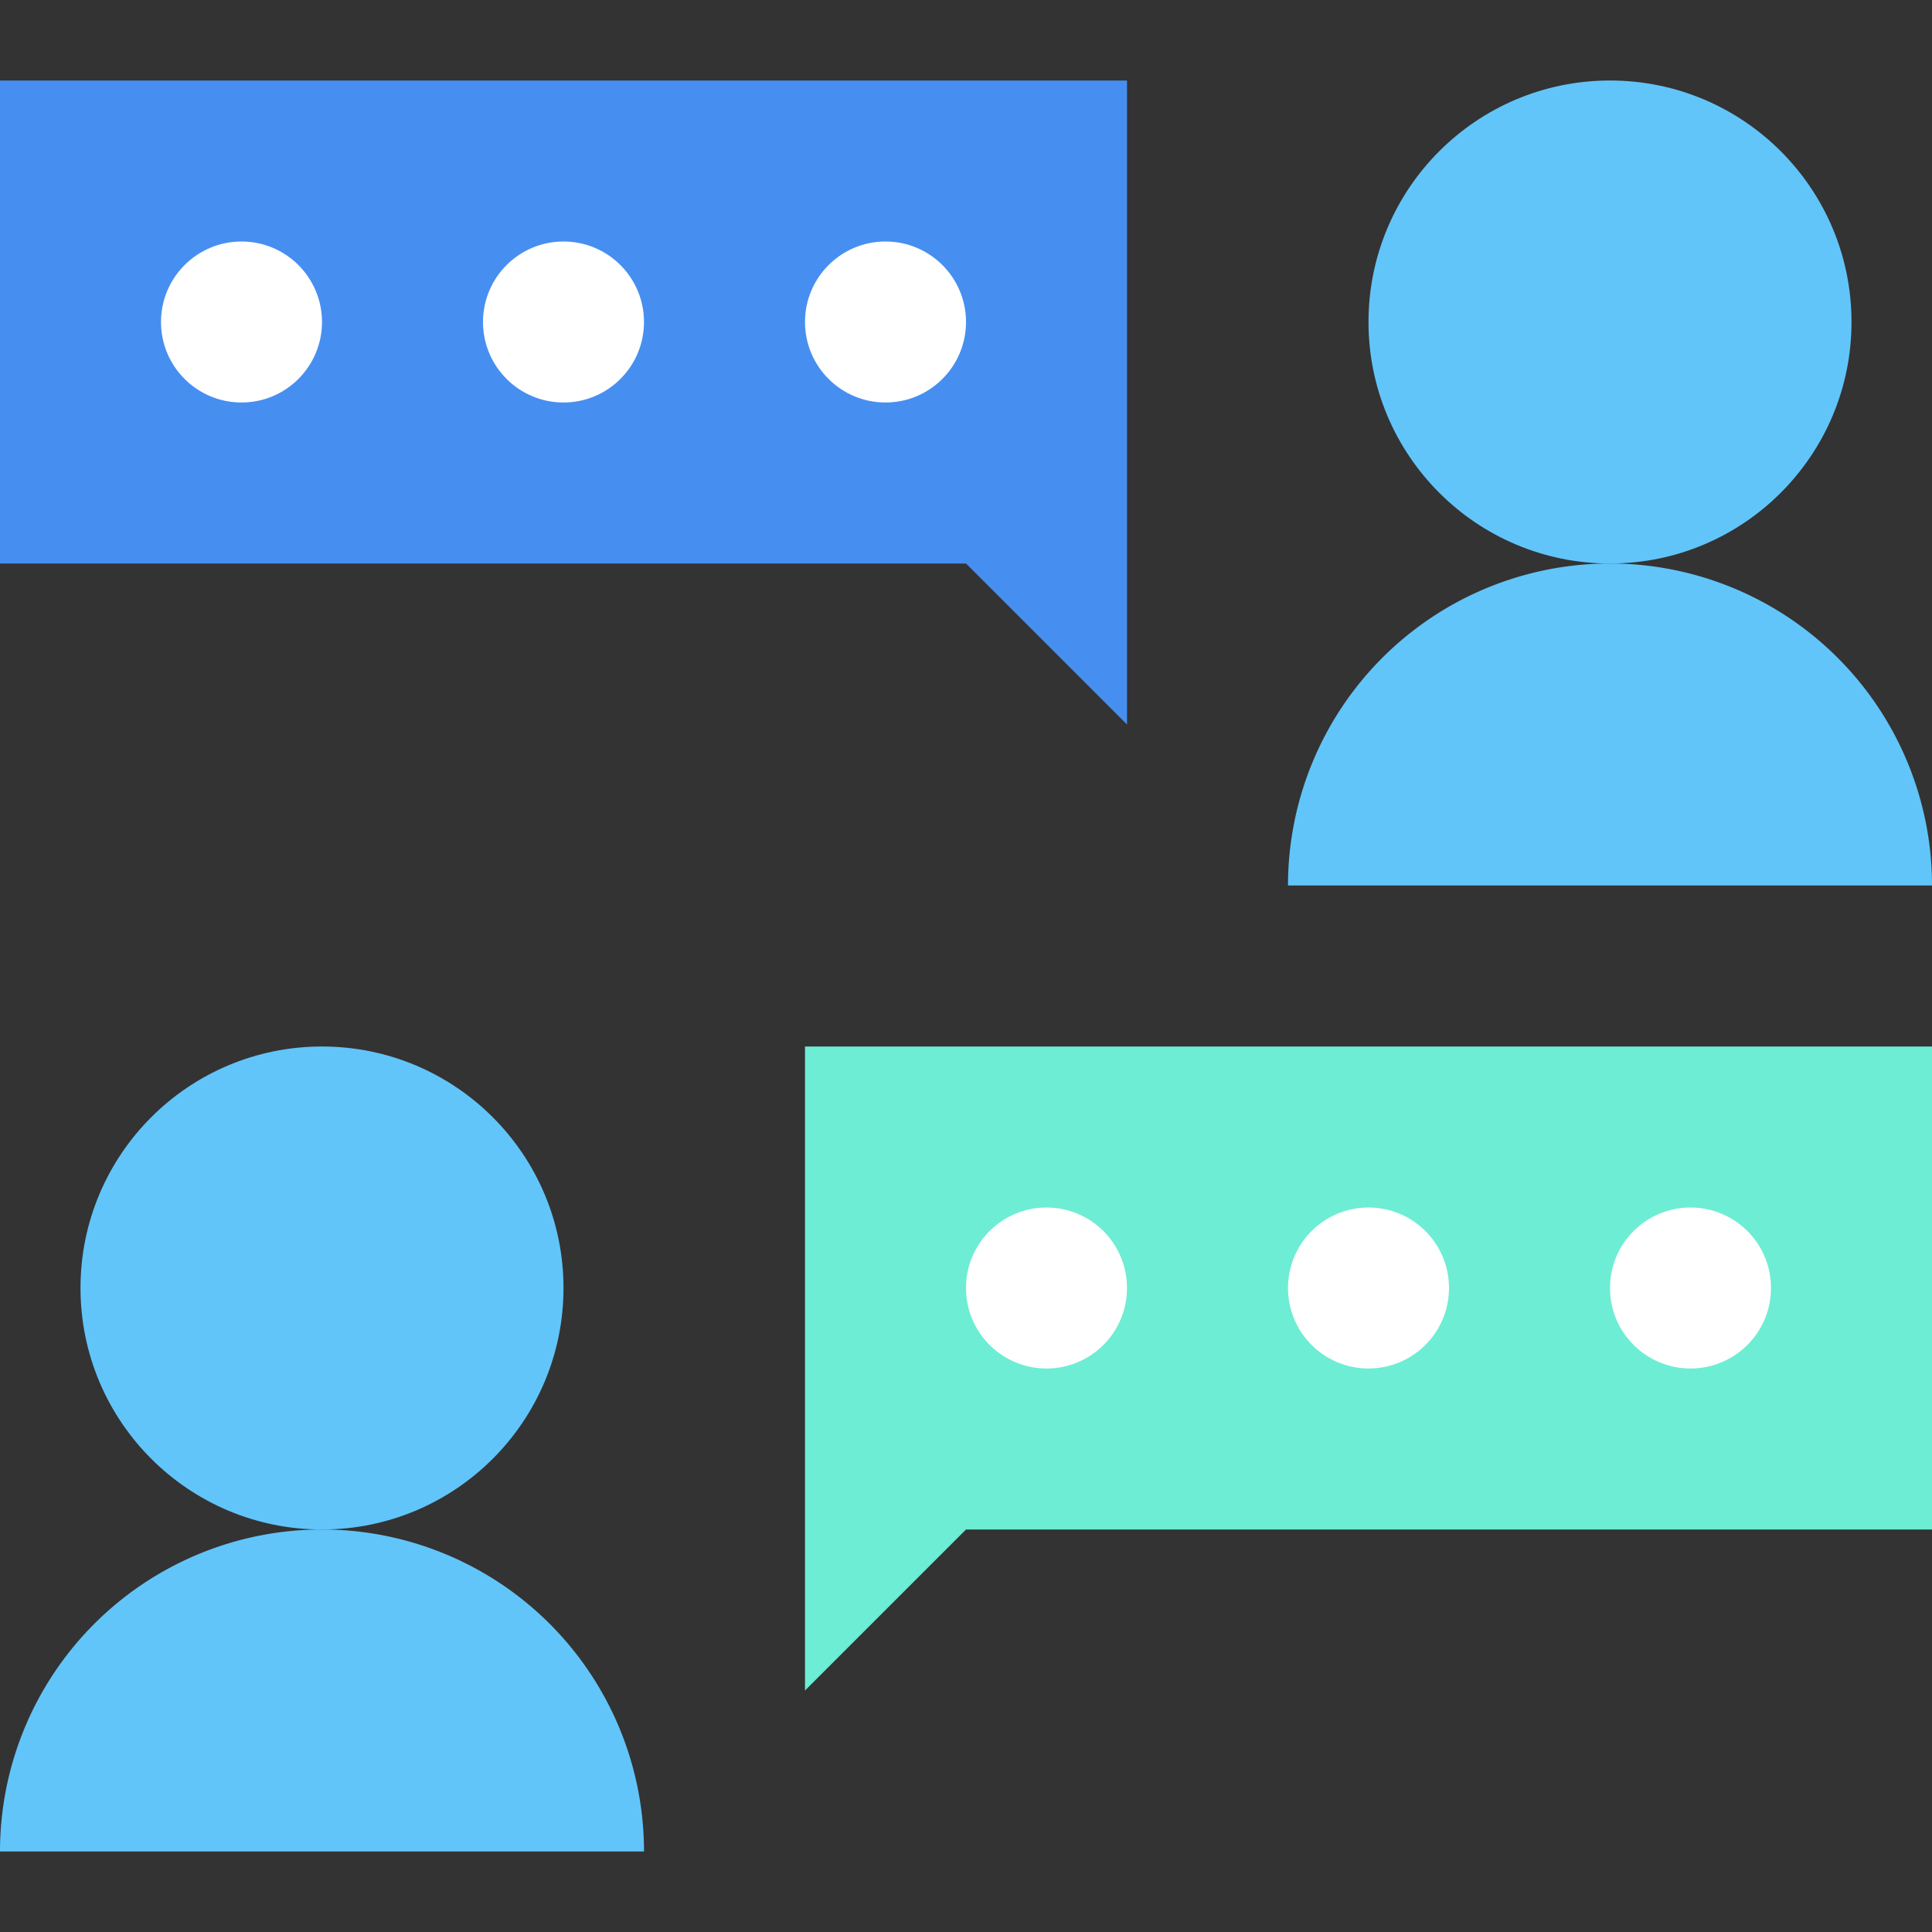
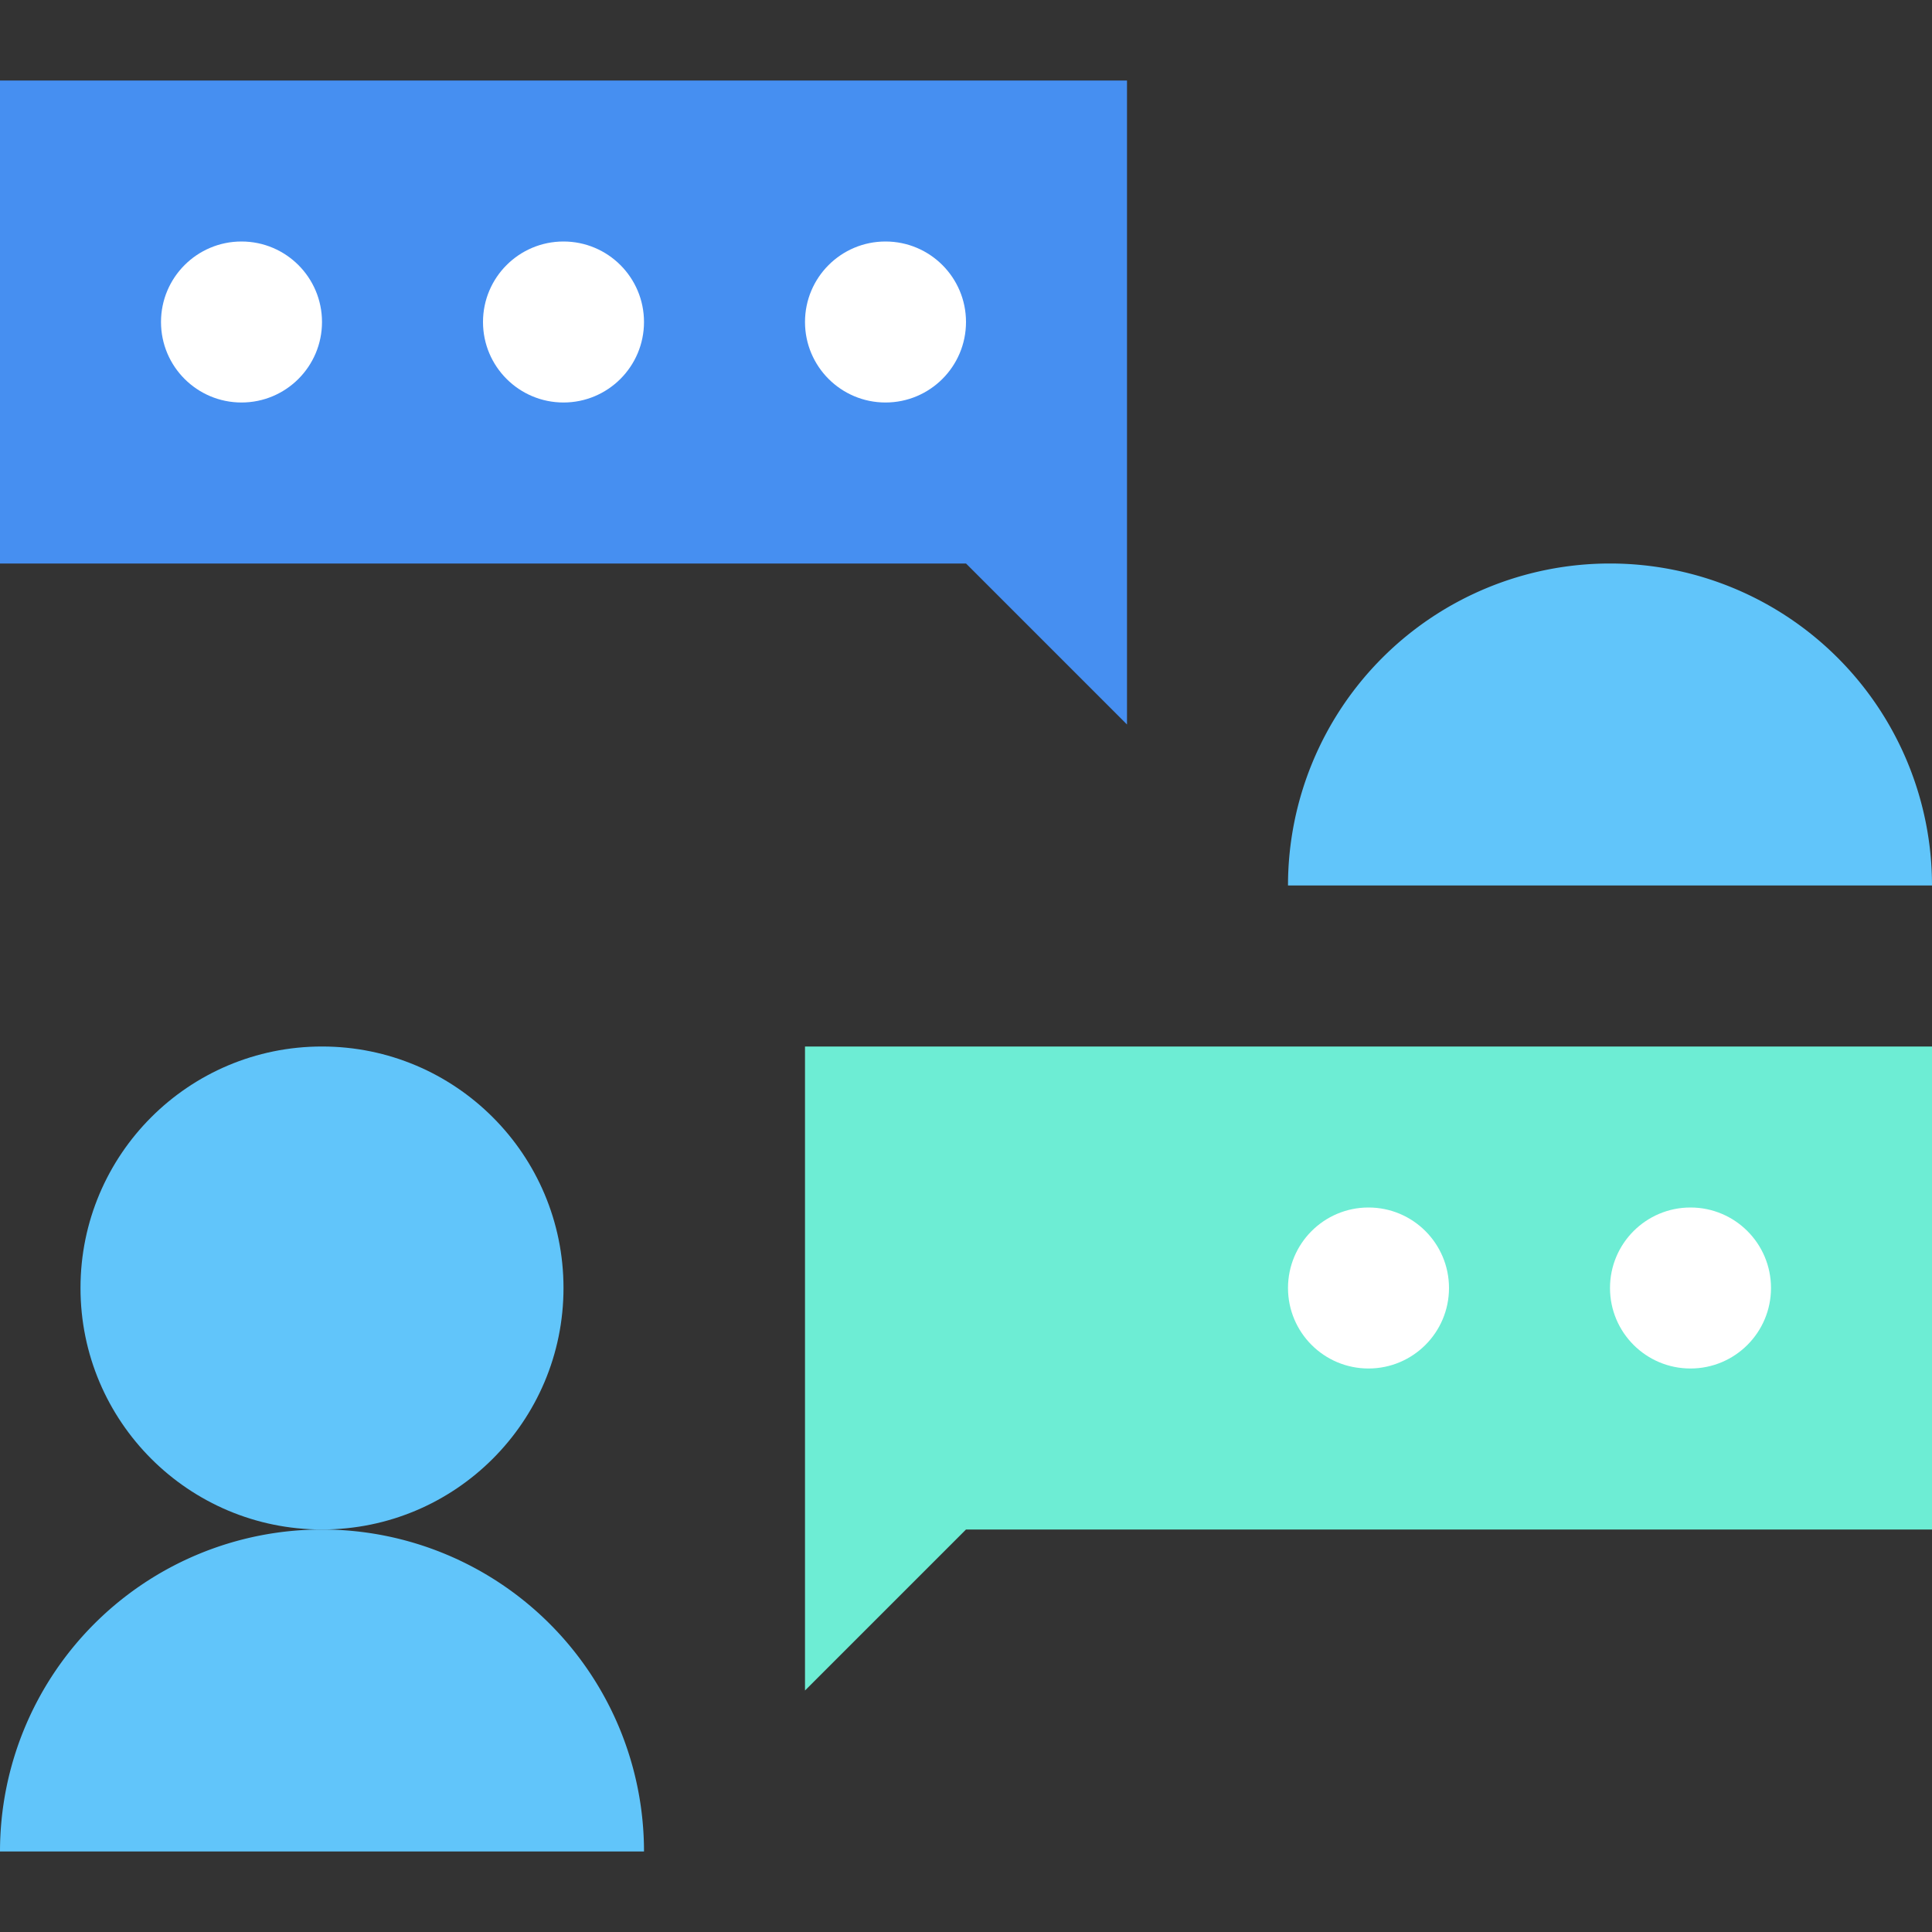
<svg xmlns="http://www.w3.org/2000/svg" width="24" height="24" viewBox="0 0 24 24">
  <rect x="0" y="0" width="24" height="24" fill="#333333" stroke="none" />
  <title>Communication</title>
  <g>
-     <circle cx="20" cy="4" r="3" fill="#61c5fa" />
    <path d="M24,11H16a4,4,0,0,1,8,0Z" fill="#61c5fa" />
    <path d="M14,1V9L12,7H0V1Z" fill="#468ff1" />
    <circle cx="11" cy="4" r="1" fill="#fff" />
    <circle cx="7" cy="4" r="1" fill="#fff" />
    <circle cx="3" cy="4" r="1" fill="#fff" />
    <circle cx="4" cy="16" r="3" fill="#61c5fa" />
    <path d="M0,23H8a4,4,0,0,0-8,0Z" fill="#61c5fa" />
    <path d="M10,13v8l2-2H24V13Z" fill="#6dedd4" />
-     <circle cx="13" cy="16" r="1" fill="#fff" />
    <circle cx="17" cy="16" r="1" fill="#fff" />
    <circle cx="21" cy="16" r="1" fill="#fff" />
  </g>
</svg>